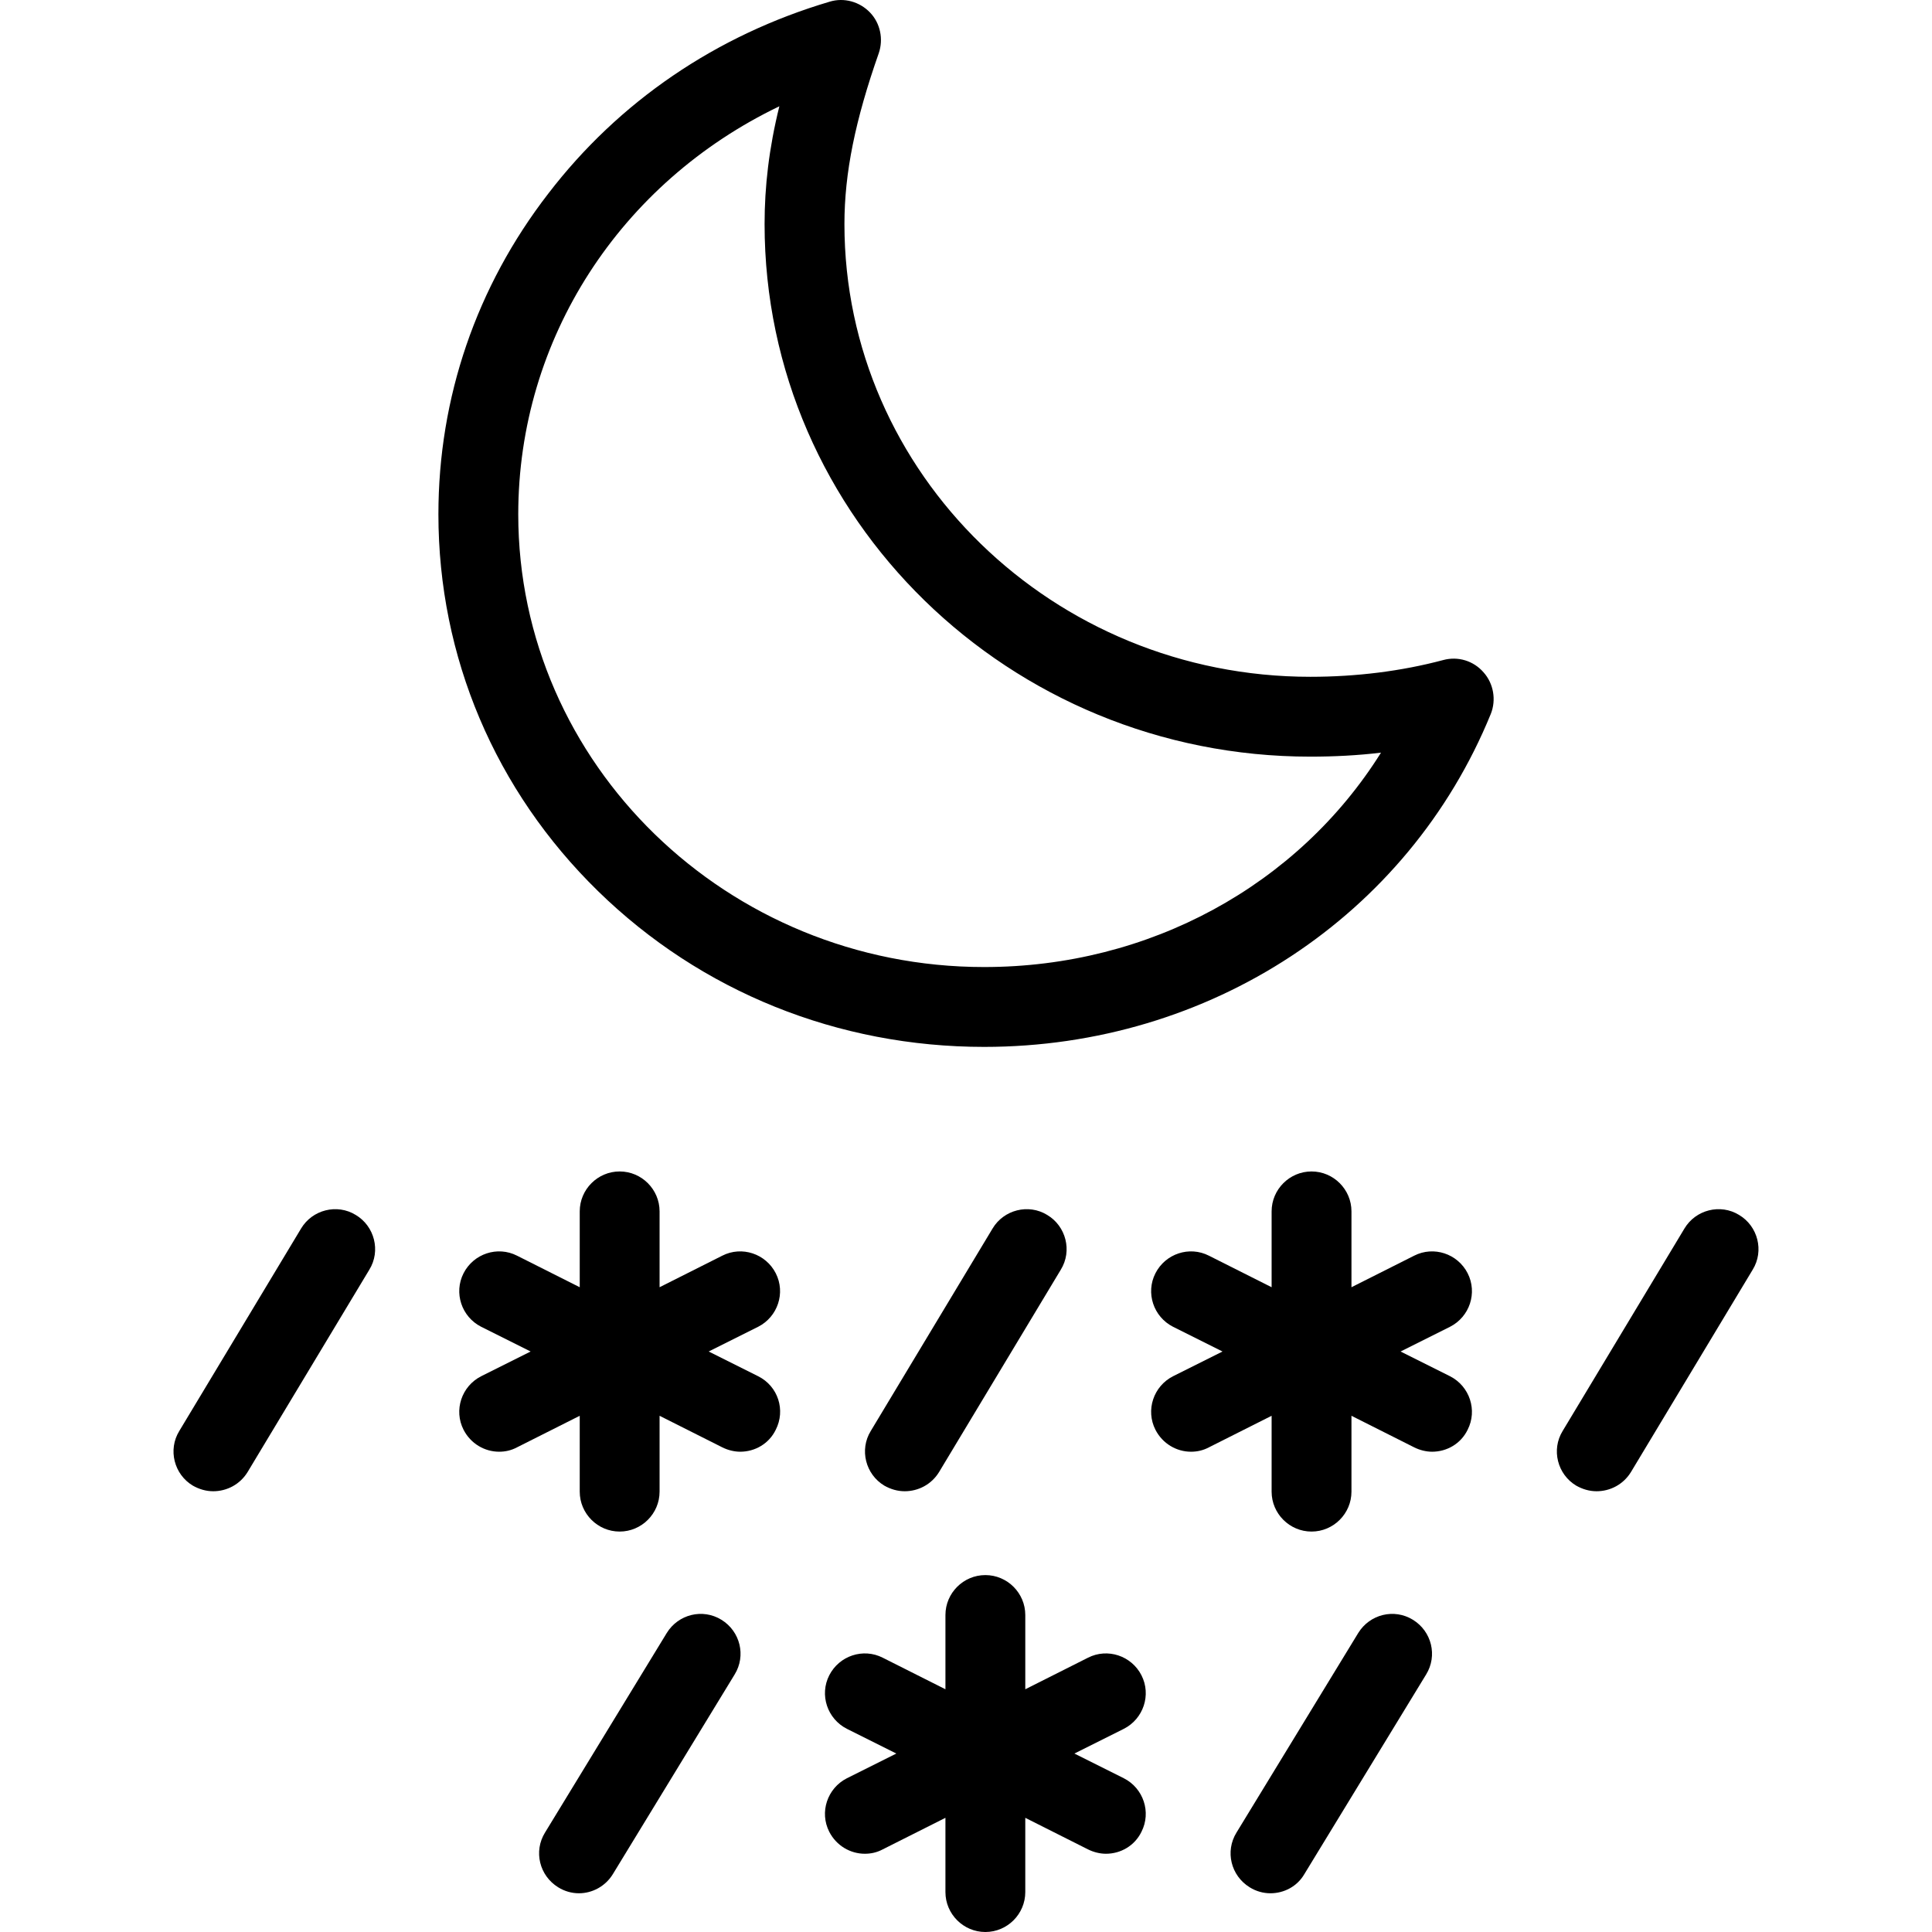
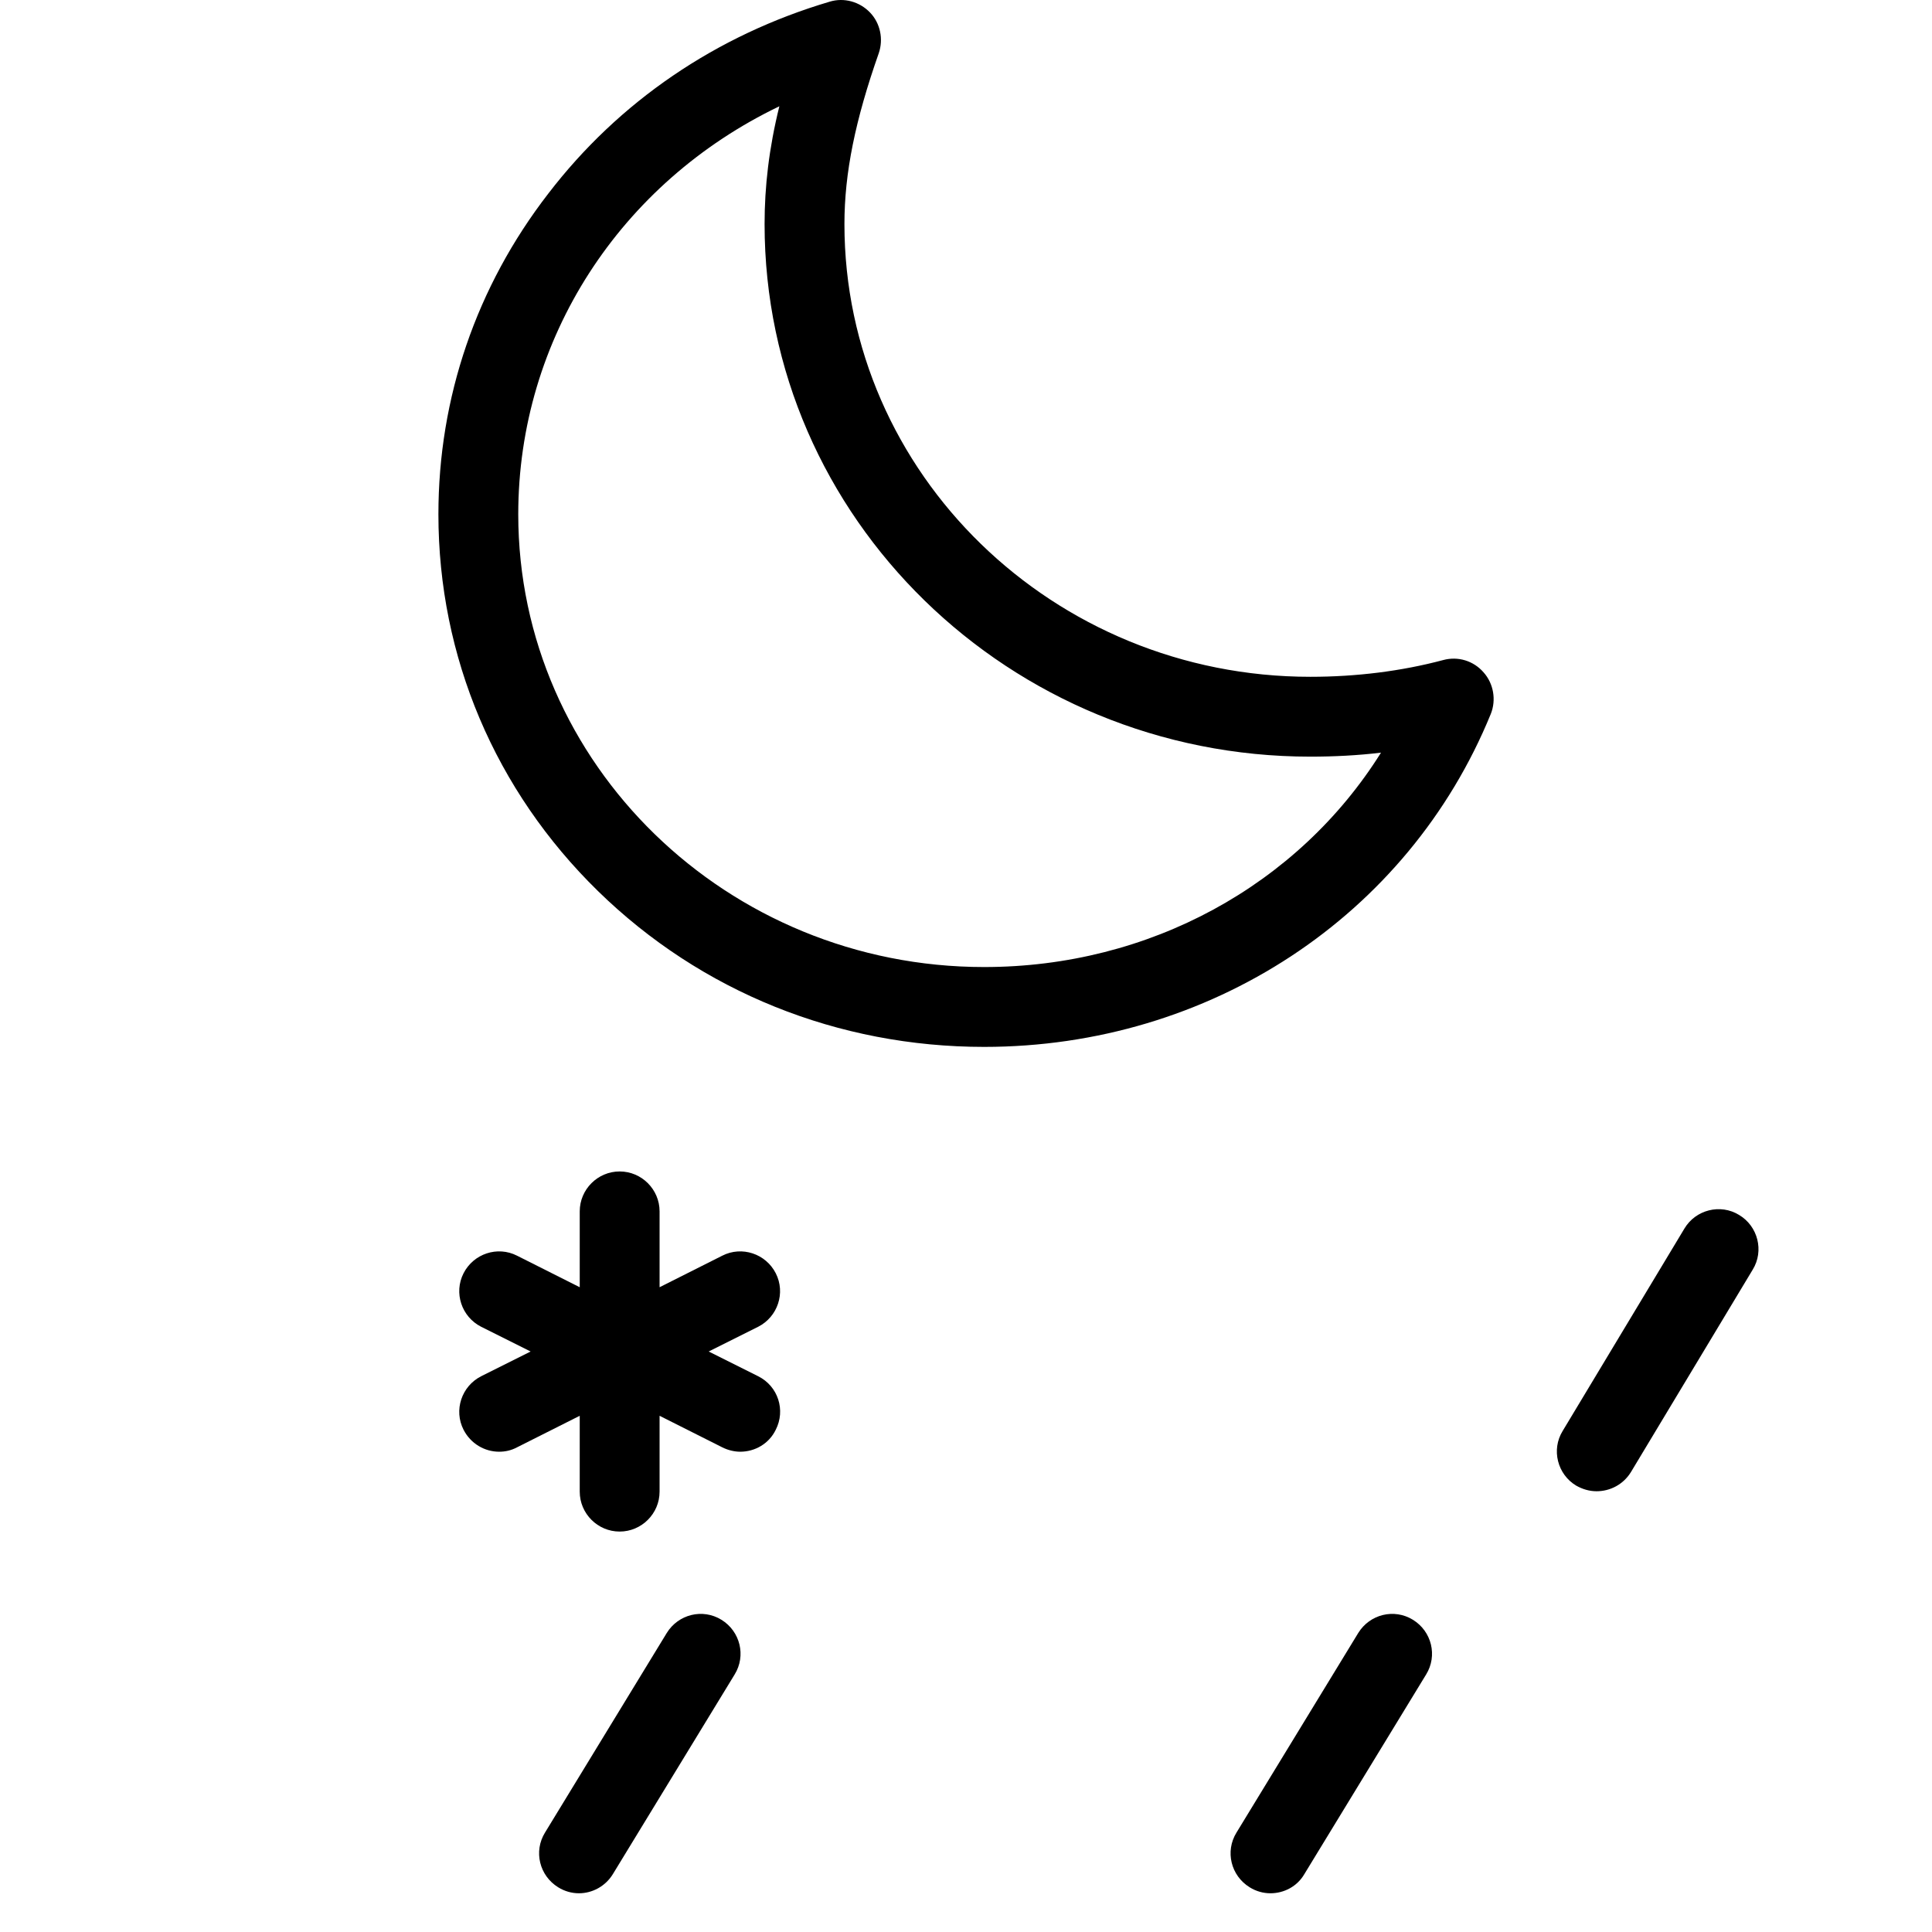
<svg xmlns="http://www.w3.org/2000/svg" fill="#000000" height="800px" width="800px" version="1.1" id="Layer_1" viewBox="0 0 483.922 483.922" xml:space="preserve">
  <g transform="translate(0 -540.36)">
    <g>
      <g>
        <path d="M353.911,946.082c-4.7-2.9-10.8-1.4-13.7,3.3l-30.5,50c-2.9,4.7-1.4,10.8,3.3,13.7c1.6,1,3.4,1.5,5.2,1.5     c3.4,0,6.7-1.7,8.5-4.8l30.5-50C360.111,955.082,358.611,948.982,353.911,946.082z" />
        <path d="M180.711,946.082c-4.7-2.9-10.8-1.4-13.7,3.3l-30.5,50c-2.9,4.7-1.4,10.8,3.3,13.7c1.6,1,3.4,1.5,5.2,1.5     c3.3,0,6.6-1.7,8.5-4.8l30.5-50C186.911,955.082,185.411,948.982,180.711,946.082z" />
        <path d="M435.611,844.682c-4.7-2.9-10.9-1.3-13.7,3.4l-30.5,50.7c-2.9,4.7-1.3,10.9,3.4,13.7c1.6,0.9,3.3,1.4,5.1,1.4v0     c3.4,0,6.7-1.7,8.6-4.8l30.5-50.7C441.911,853.682,440.311,847.482,435.611,844.682z" />
-         <path d="M226.611,913.882L226.611,913.882c3.4,0,6.7-1.7,8.6-4.8l30.5-50.7c2.9-4.7,1.3-10.9-3.4-13.7     c-4.7-2.9-10.9-1.3-13.7,3.4l-30.5,50.7c-2.9,4.7-1.3,10.9,3.4,13.7C223.111,913.382,224.811,913.882,226.611,913.882z" />
-         <path d="M285.911,959.982c-2.5-4.9-8.5-6.9-13.4-4.4l-15.7,7.9v-18.6c0-5.5-4.5-10-10-10s-10,4.5-10,10v18.6l-15.7-7.9     c-4.9-2.5-10.9-0.5-13.4,4.4s-0.5,10.9,4.4,13.4l12.4,6.2l-12.4,6.2c-4.9,2.5-6.9,8.5-4.4,13.4c1.8,3.5,5.3,5.5,8.9,5.5     c1.5,0,3-0.3,4.5-1.1l15.7-7.9v18.6c0,5.5,4.5,10,10,10s10-4.5,10-10v-18.6l15.7,7.9c1.4,0.7,3,1.1,4.5,1.1c3.7,0,7.2-2,8.9-5.5     c2.5-4.9,0.5-10.9-4.4-13.4v0l-12.4-6.2l12.4-6.2C286.411,970.882,288.411,964.882,285.911,959.982z" />
-         <path d="M367.611,859.282c-2.5-4.9-8.5-6.9-13.4-4.4l-15.7,7.9v-19c0-5.5-4.5-10-10-10s-10,4.5-10,10v19l-15.7-7.9     c-4.9-2.5-10.9-0.5-13.4,4.4s-0.5,10.9,4.4,13.4l12.4,6.2l-12.4,6.2c-4.9,2.5-6.9,8.5-4.4,13.4c1.8,3.5,5.3,5.5,8.9,5.5     c1.5,0,3-0.3,4.5-1.1l15.7-7.9v19c0,5.5,4.5,10,10,10s10-4.5,10-10v-19l15.7,7.9c1.4,0.7,3,1.1,4.5,1.1c3.7,0,7.2-2,8.9-5.5     c2.5-4.9,0.5-10.9-4.4-13.4l-12.4-6.2l12.4-6.2C368.111,870.182,370.111,864.182,367.611,859.282z" />
        <path d="M189.911,885.082l-12.4-6.2l12.4-6.2c4.9-2.5,6.9-8.5,4.4-13.4s-8.5-6.9-13.4-4.4l-15.7,7.9v-19c0-5.5-4.5-10-10-10     s-10,4.5-10,10v19l-15.7-7.9c-4.9-2.5-10.9-0.5-13.4,4.4s-0.5,10.9,4.4,13.4l12.4,6.2l-12.4,6.2c-4.9,2.5-6.9,8.5-4.4,13.4     c1.8,3.5,5.3,5.5,8.9,5.5c1.5,0,3-0.3,4.5-1.1l15.7-7.9v19c0,5.5,4.5,10,10,10s10-4.5,10-10v-19l15.7,7.9c1.4,0.7,3,1.1,4.5,1.1     c3.7,0,7.2-2,8.9-5.5C196.811,893.582,194.911,887.582,189.911,885.082z" />
-         <path d="M89.111,844.682c-4.7-2.9-10.9-1.3-13.7,3.4l-30.5,50.7c-2.9,4.7-1.3,10.9,3.4,13.7c1.6,0.9,3.3,1.4,5.1,1.4v0     c3.4,0,6.7-1.7,8.6-4.8l30.5-50.7C95.411,853.682,93.811,847.482,89.111,844.682z" />
        <path d="M361.511,705.682c-10.5,2.8-21.8,4.2-33.3,4.2c-64.4,0-116.7-50.9-116.7-113.4c0-12.8,2.7-26,8.6-42.8     c1.2-3.5,0.4-7.5-2.2-10.2c-2.6-2.7-6.5-3.8-10.1-2.7c-28.4,8.4-52.8,25-70.5,48.1c-18,23.3-27.5,51.1-27.5,80.3     c0,35.7,14.2,69.2,40,94.4c25.8,25.2,60.1,39,96.7,39v0c56.4,0,106.2-32.7,126.9-83.4c1.4-3.5,0.7-7.6-1.8-10.4     C369.111,705.882,365.211,704.682,361.511,705.682z M246.511,782.582c-64.4,0-116.7-50.9-116.7-113.4c0-44,25.6-83.1,65.4-102.2     c-2.6,10.5-3.7,20.1-3.7,29.5c0,73.6,61.3,133.4,136.7,133.4c5.9,0,11.9-0.3,17.7-1     C325.111,762.082,287.911,782.582,246.511,782.582z" />
      </g>
    </g>
  </g>
</svg>